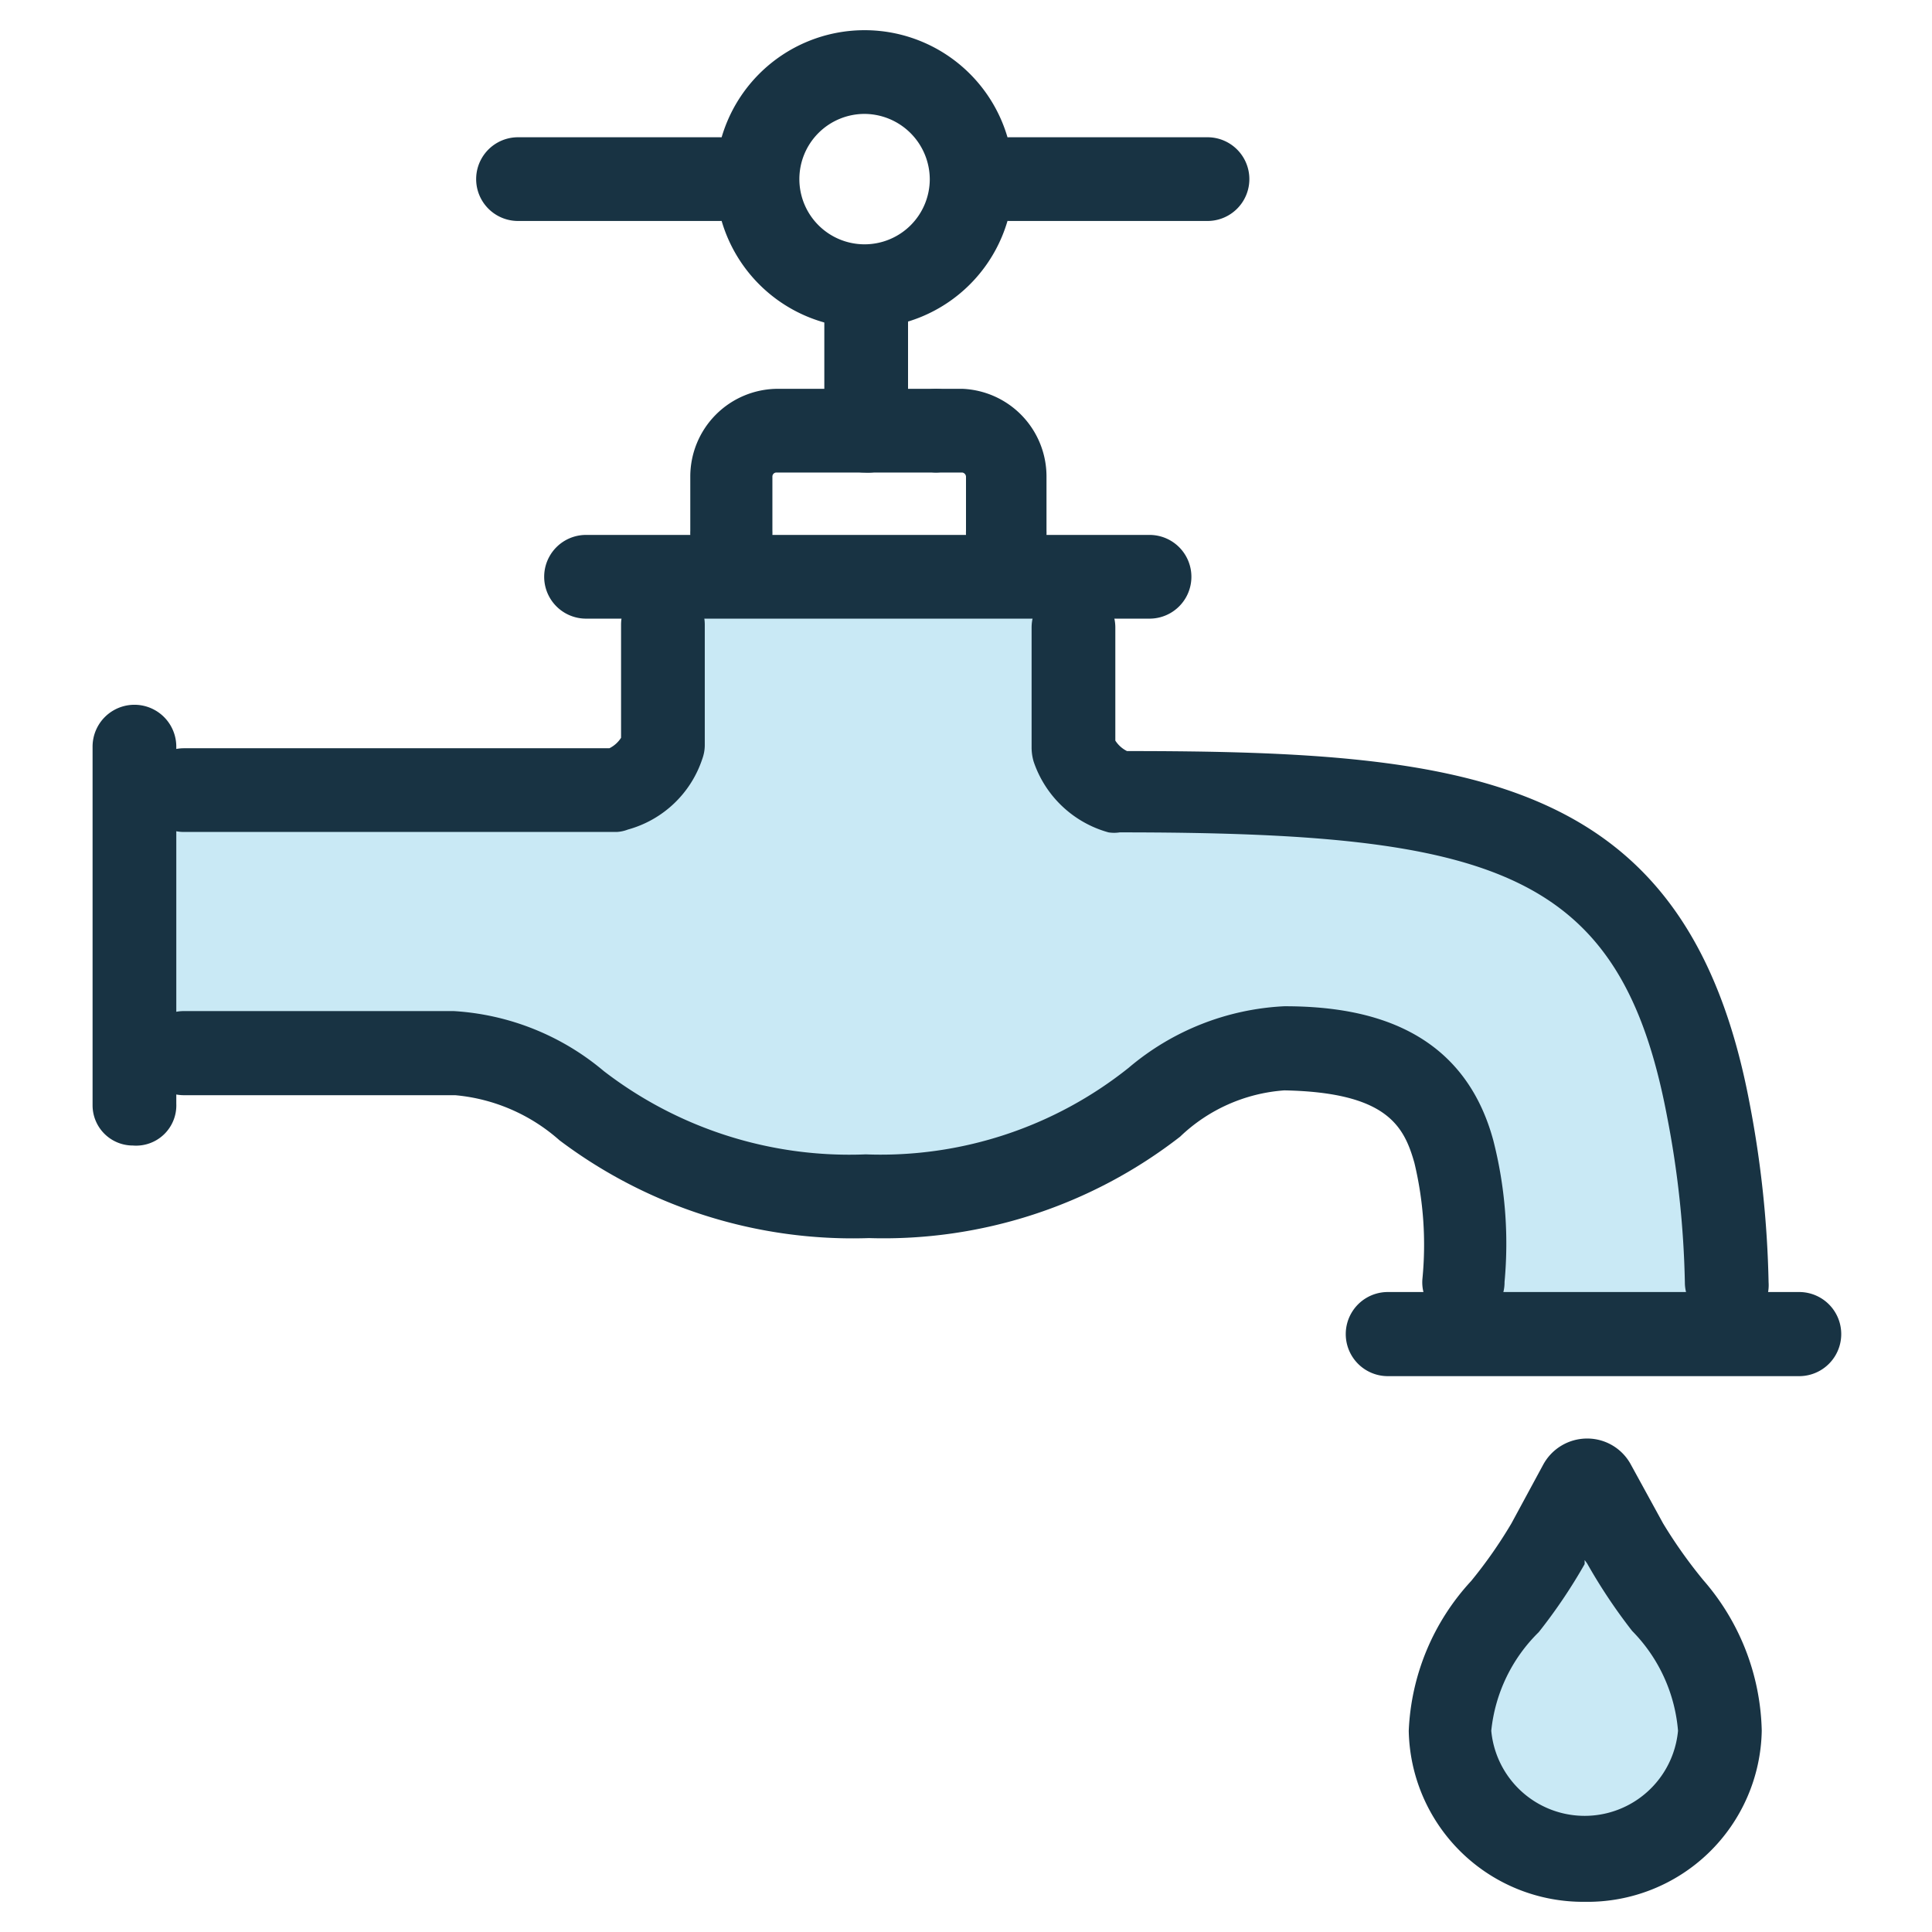
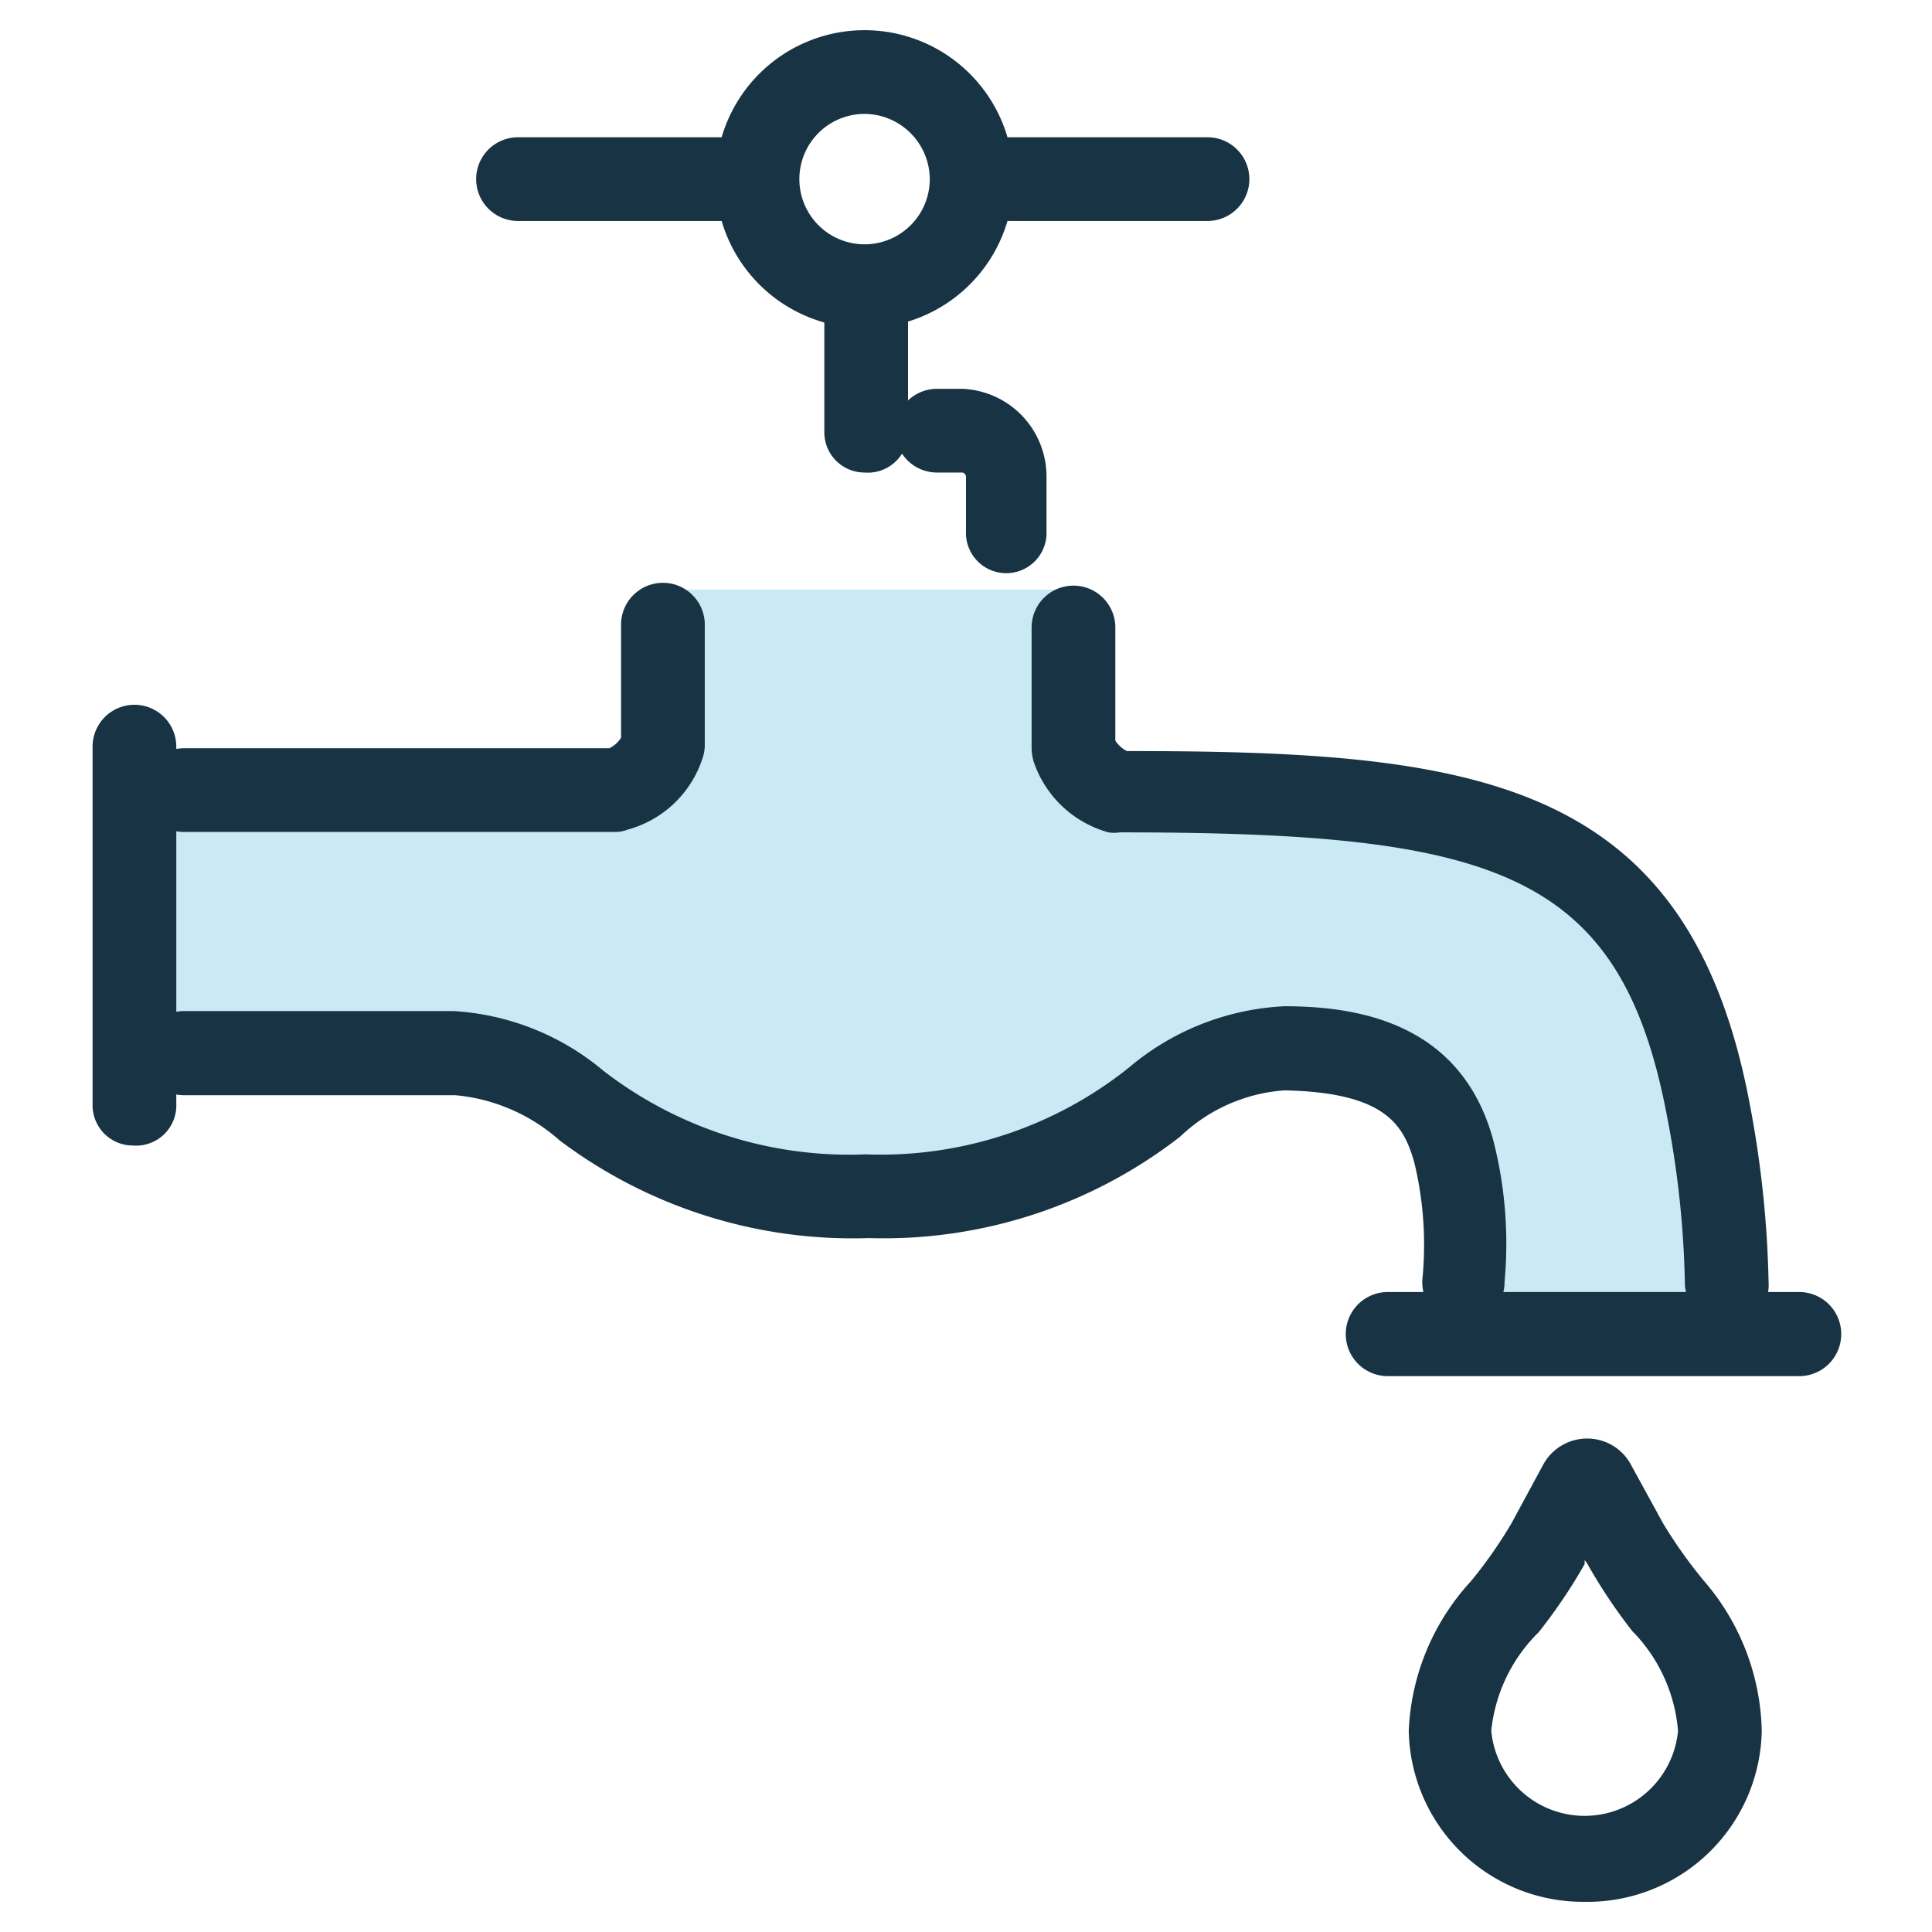
<svg xmlns="http://www.w3.org/2000/svg" width="48" height="48" viewBox="0 0 48 48">
  <title>refill-station-improvements</title>
  <path d="M3.7,19.63H15.32a1.7,1.7,0,0,0,1.15-1.09V14.65H26.63v3.89a1.7,1.7,0,0,0,1.15,1.09c8.9,0,13.27.71,14.62,7.91a38.13,38.13,0,0,1,.46,5.14H36.34a15.94,15.94,0,0,0-.24-4.06c-.47-1.74-1.67-2.52-4.21-2.57C28.79,26,28,29.72,21.55,29.72s-7.15-3.56-10.28-3.56H3.7Z" fill="#c9e9f5" />
-   <path d="M41.38,39.91a11.59,11.59,0,0,1-1-1.55l-.79-1.46a.21.21,0,0,0-.18-.1.19.19,0,0,0-.17.1l-.8,1.46a11.12,11.12,0,0,1-1,1.56A4.94,4.94,0,0,0,36,43a3.36,3.36,0,0,0,6.72,0A4.88,4.88,0,0,0,41.38,39.91Z" fill="#c9e9f5" />
  <path d="M39.37,47.25A4.33,4.33,0,0,1,35,43a5.84,5.84,0,0,1,1.55-3.72,11.5,11.5,0,0,0,1-1.43l.79-1.46a1.24,1.24,0,0,1,1.09-.65,1.23,1.23,0,0,1,1.09.65l.8,1.46a11.94,11.94,0,0,0,1,1.41l-.83.63.83-.63A5.88,5.88,0,0,1,43.77,43,4.33,4.33,0,0,1,39.37,47.25Zm0-8.49,0,.1a13.29,13.29,0,0,1-1.14,1.69A4,4,0,0,0,37.05,43a2.33,2.33,0,0,0,4.64,0,4,4,0,0,0-1.14-2.48h0a13.56,13.56,0,0,1-1.12-1.68Z" fill="#183343" />
  <path d="M21.48,11.74a1,1,0,0,1-1-1V7.15a1,1,0,1,1,2.08,0V10.7A1,1,0,0,1,21.48,11.74Z" fill="#183343" />
  <path d="M21.48,8.15a3.7,3.7,0,1,1,3.7-3.7A3.7,3.7,0,0,1,21.48,8.15Zm0-5.32A1.62,1.62,0,1,0,23.1,4.45,1.63,1.63,0,0,0,21.48,2.83Z" fill="#183343" />
  <path d="M30,5.49H25.09a1,1,0,1,1,0-2.08H30a1,1,0,0,1,0,2.08Z" fill="#183343" />
  <path d="M17.87,5.49h-5a1,1,0,1,1,0-2.08h5a1,1,0,0,1,0,2.08Z" fill="#183343" />
  <path d="M3.3,28.46a1,1,0,0,1-1-1V18.55a1,1,0,0,1,2.08,0v8.87A1,1,0,0,1,3.3,28.46Z" fill="#183343" />
-   <path d="M28.56,15.37h-14a1,1,0,0,1,0-2.08h14a1,1,0,1,1,0,2.08Z" fill="#183343" />
  <path d="M15.32,20.67H4.57a1,1,0,0,1,0-2.08H15.14a.73.73,0,0,0,.29-.26V15.52a1,1,0,0,1,2.08,0v3a1,1,0,0,1-.06.33,2.7,2.7,0,0,1-1.85,1.76A.9.9,0,0,1,15.32,20.67Z" fill="#183343" />
  <path d="M42.86,32.86a1,1,0,0,1-1-1,23.92,23.92,0,0,0-.44-4.11c-1.15-6.1-4.24-7.07-13.6-7.07a.9.9,0,0,1-.28,0,2.73,2.73,0,0,1-1.86-1.76,1.26,1.26,0,0,1-.05-.33v-3a1,1,0,0,1,2.08,0v2.81a.73.73,0,0,0,.29.26c8.6,0,13.94.64,15.47,8.76a26.16,26.16,0,0,1,.47,4.44,1,1,0,0,1-1,1.07Z" fill="#183343" />
  <path d="M36.34,32.86h0a1,1,0,0,1-1-1.09,8.71,8.71,0,0,0-.2-2.88c-.26-.92-.69-1.75-3.23-1.8a4.17,4.17,0,0,0-2.59,1.15,12,12,0,0,1-7.73,2.52,12.1,12.1,0,0,1-7.69-2.43,4.51,4.51,0,0,0-2.59-1.12H4.57a1,1,0,0,1,0-2.09h6.7A6.37,6.37,0,0,1,15,26.61a10,10,0,0,0,6.51,2.07,9.87,9.87,0,0,0,6.53-2.15A6.46,6.46,0,0,1,31.91,25c1.85,0,4.4.42,5.19,3.33a10.33,10.33,0,0,1,.28,3.52A1,1,0,0,1,36.34,32.86Z" fill="#183343" />
-   <path d="M18.15,14.24a1,1,0,0,1-1-1.05V11.84a2.18,2.18,0,0,1,2.17-2.18h3.91a1,1,0,1,1,0,2.08H19.28a.1.1,0,0,0-.09.1v1.35A1,1,0,0,1,18.15,14.24Z" fill="#183343" />
  <path d="M25,14.24a1,1,0,0,1-1-1.05V11.84a.11.11,0,0,0-.09-.1h-.63a1,1,0,0,1,0-2.08h.63A2.18,2.18,0,0,1,26,11.84v1.35A1,1,0,0,1,25,14.24Z" fill="#183343" />
  <path d="M44.7,34.19H34.48a1,1,0,1,1,0-2.09H44.7a1,1,0,0,1,0,2.09Z" fill="#183343" />
</svg>